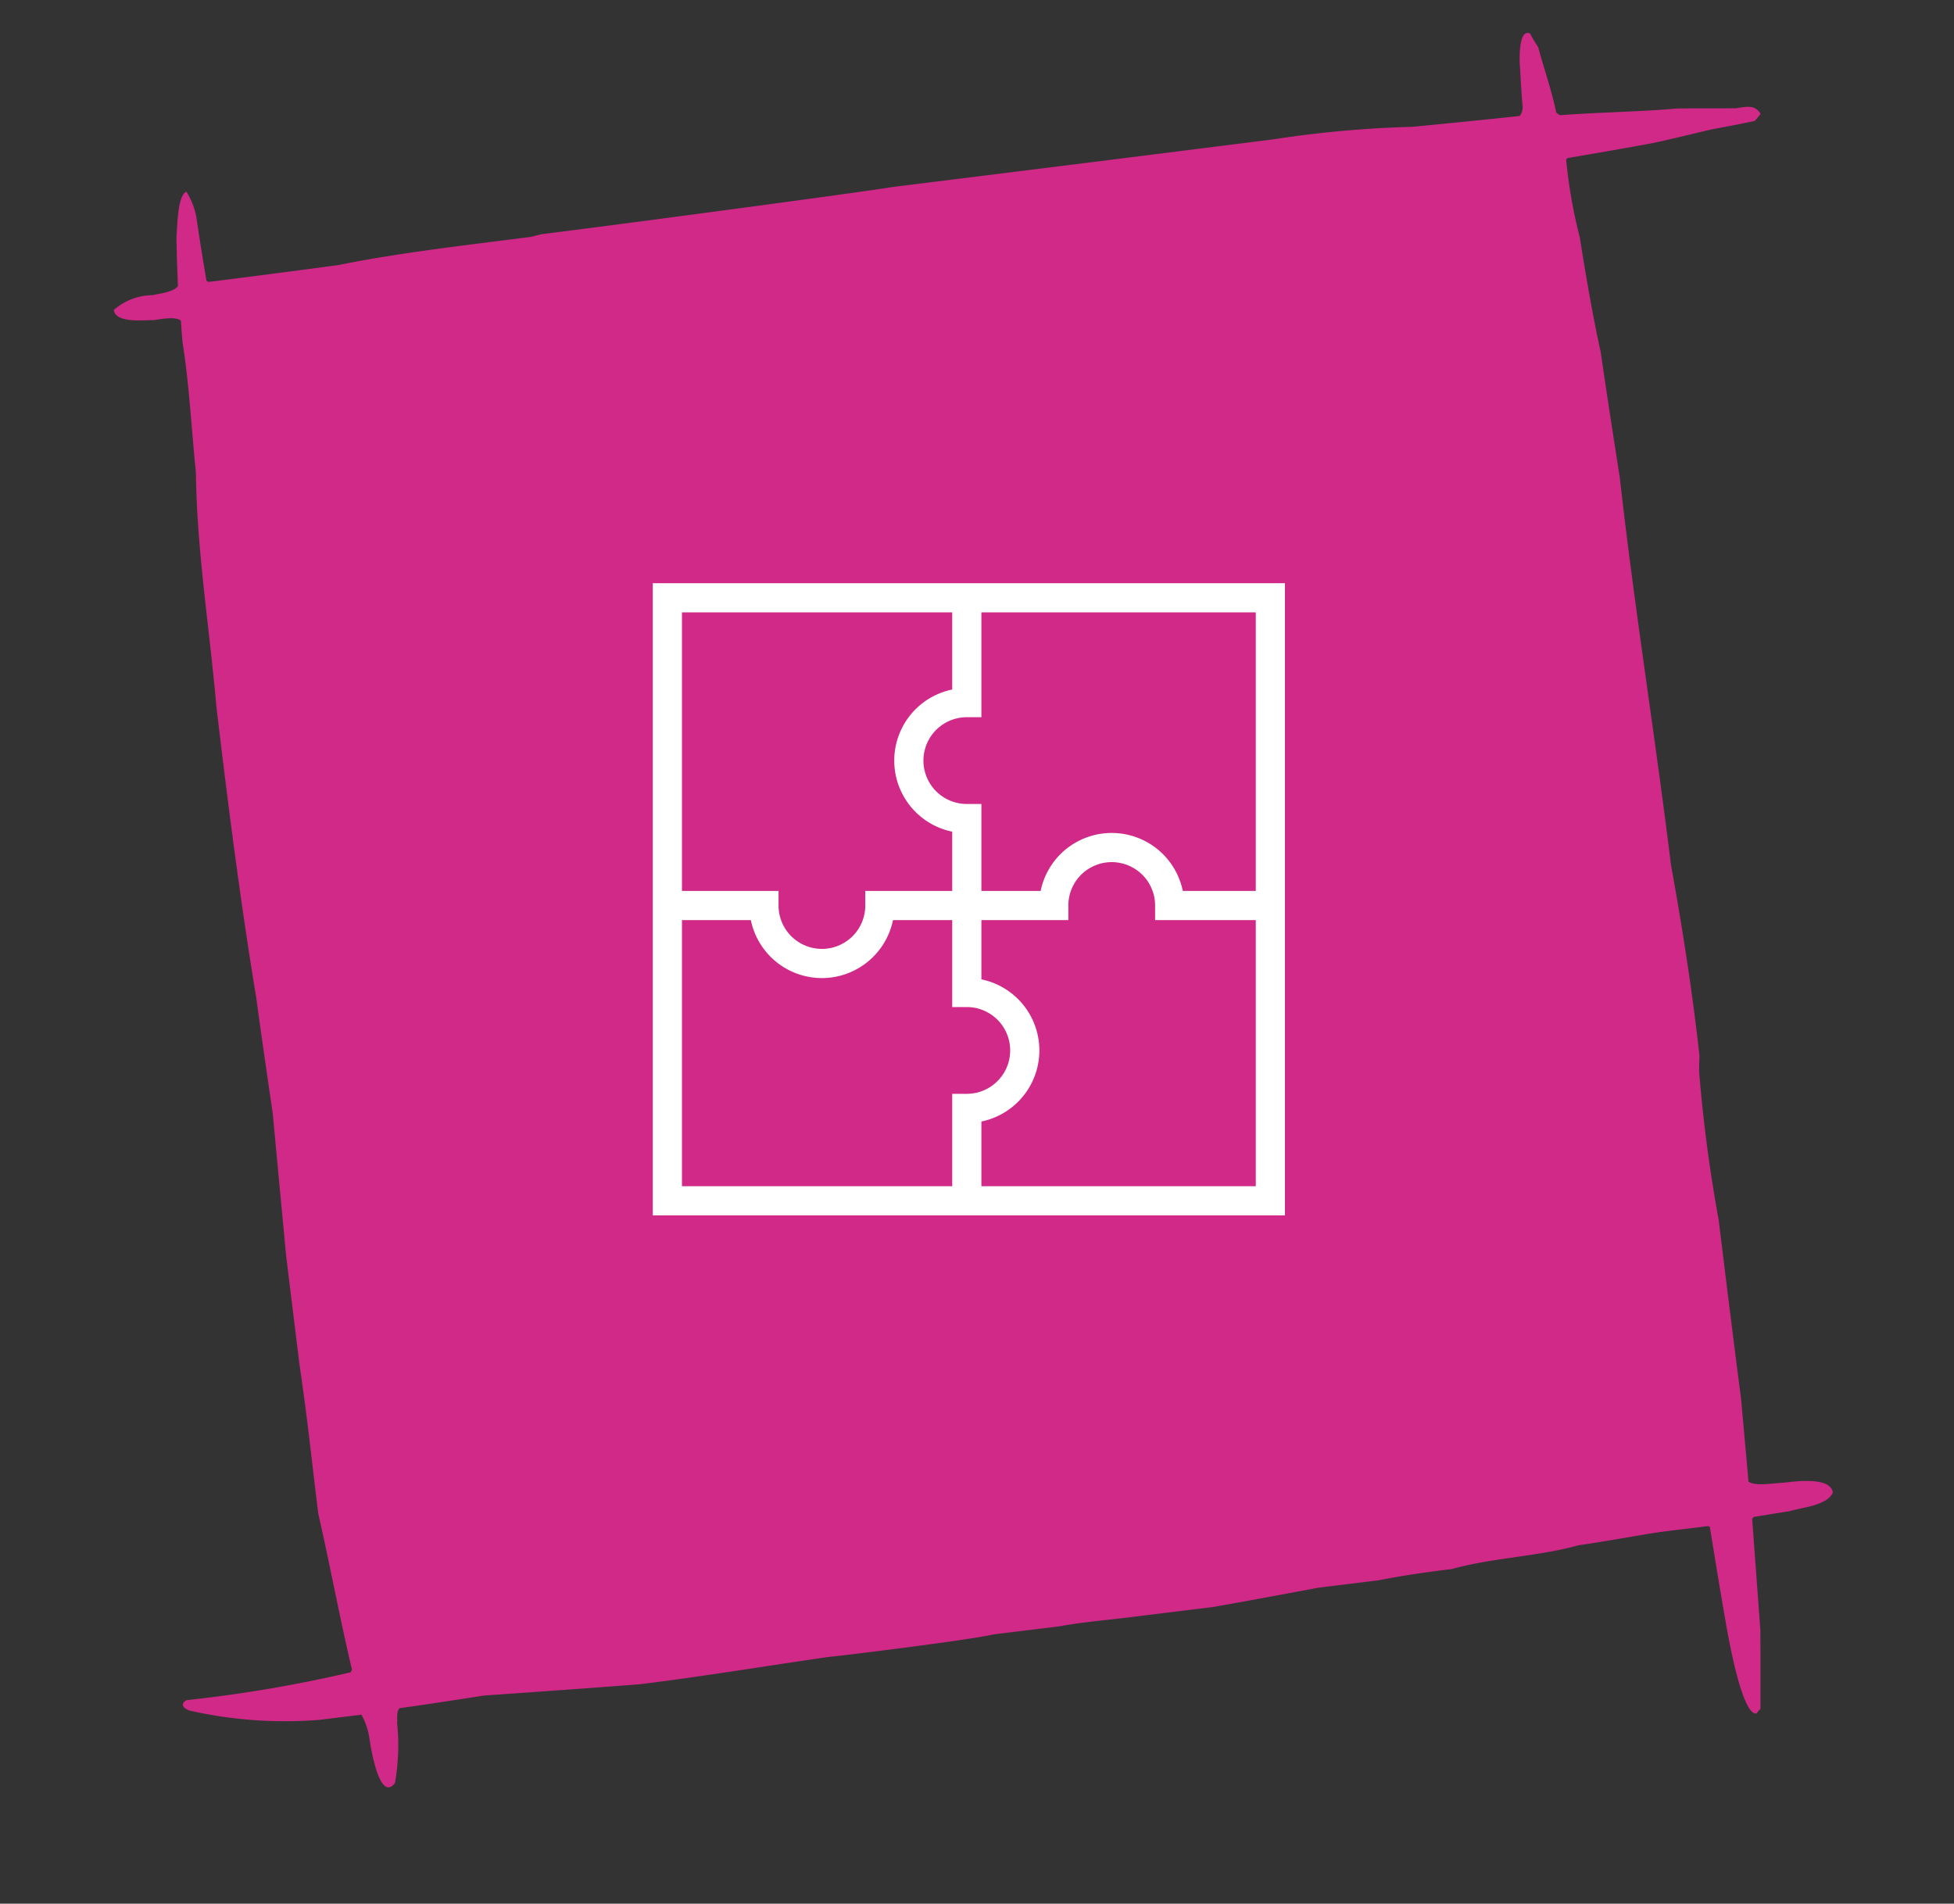
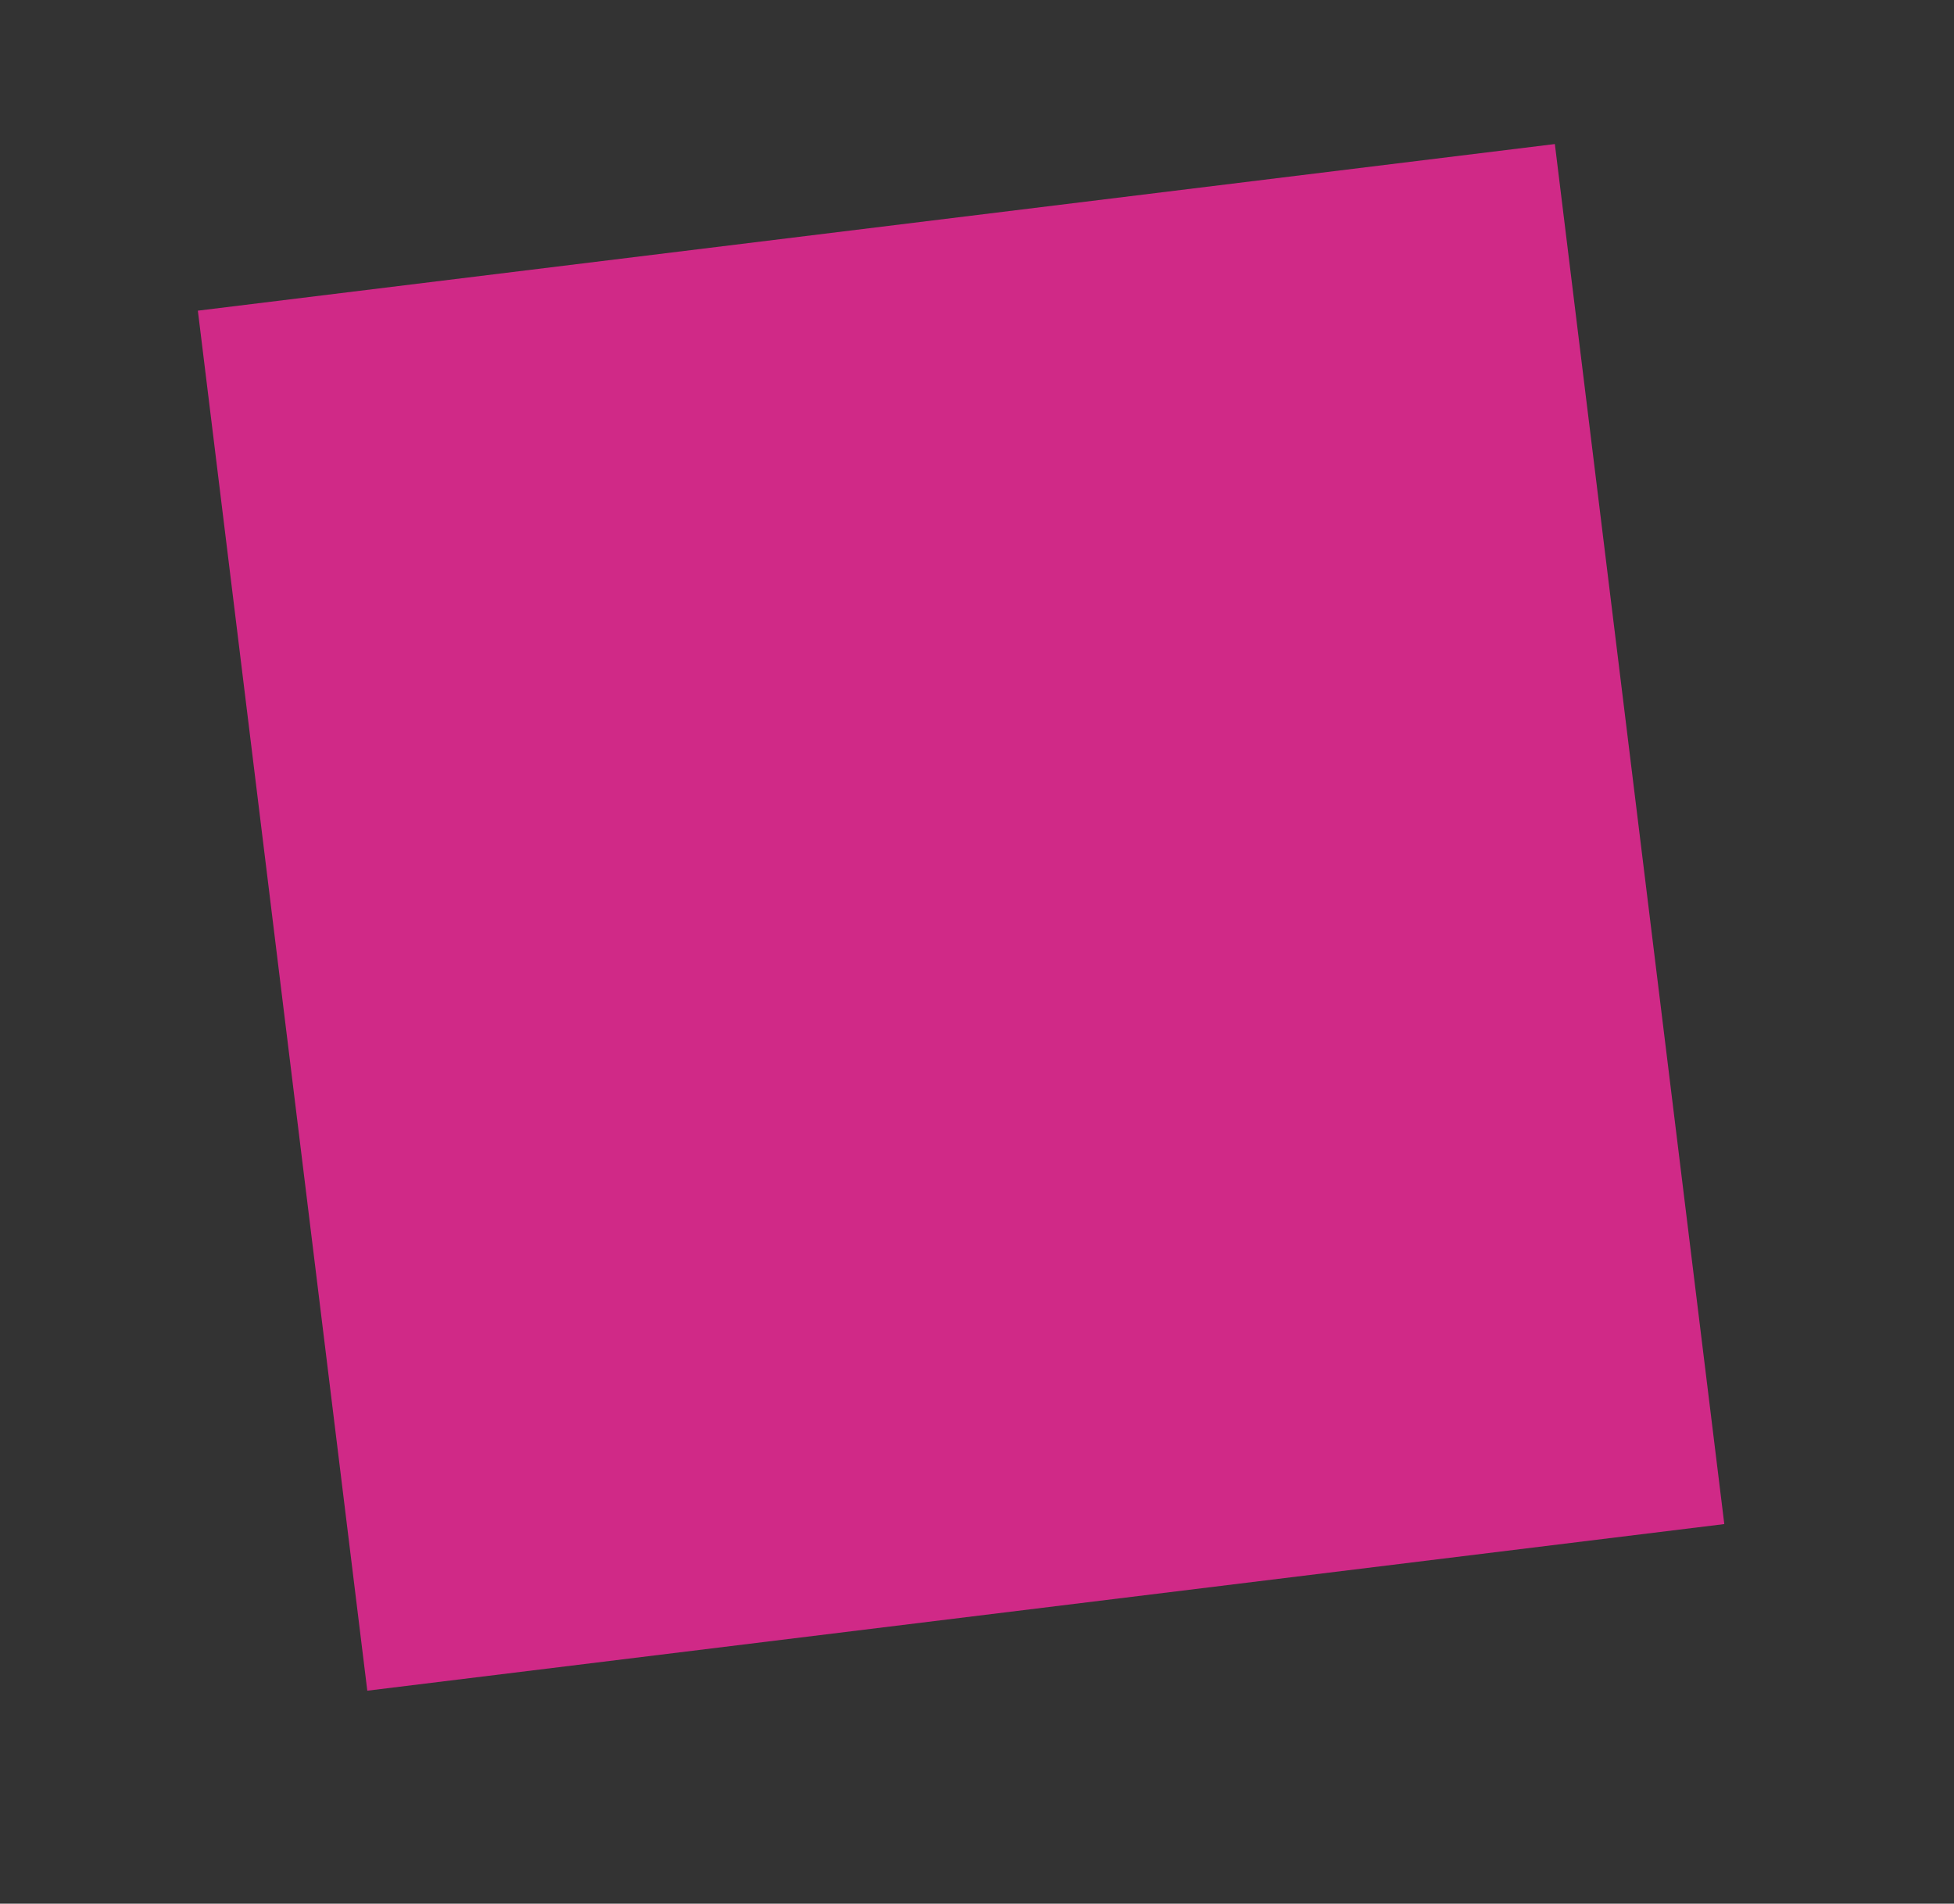
<svg xmlns="http://www.w3.org/2000/svg" width="100.456" height="97.867" viewBox="0 0 100.456 97.867">
  <rect x="0" y="0" width="100.456" height="97.867" fill="#333333" stroke="none" />
  <g transform="translate(0 0)">
    <g transform="translate(10.663 97.867) rotate(-97)">
      <rect width="71.48" height="70.288" transform="translate(9.865 9.493)" fill="#d02987" />
-       <path d="M85.517,78.486c-.7-.045-1.372-.093-2.048-.116A.671.671,0,0,1,83,78.162c.024-1.862.069-3.7.117-5.537a56.632,56.632,0,0,0,.232-7.165q-.035-9.875-.046-19.728c-.069-1.418-.209-14.679-.209-18.216-.024-.187-.046-.372-.069-.558-.024-3.3.023-6.723-.233-10-.023-2.256-.046-4.514-.046-6.746a.174.174,0,0,1,.093-.093c1.094-.048,2.187-.093,3.3-.117a3.738,3.738,0,0,0,1.349-.348c-.117-.489-1.862-.7-2.256-.792-.838-.092-1.675-.162-2.513-.232-.279-.279-.256-.977-.3-1.349a3.05,3.05,0,0,0-.511-2.071c-.7,0-.7,1.465-.768,1.955,0,.348.071,1.186-.208,1.4-.4-.023-.792-.048-1.187-.048-2.21.07-4.444-.093-6.654-.138-3.977-.442-8.048-.279-12.05-.42-5.025-.022-10.119,0-15.144.21-1.977.023-3.977.069-5.956.116l-7.351-.209h-5.7c-2.559.069-5.118.023-7.677.023-2.7.279-5.467.442-8.19.745a1.467,1.467,0,0,0-.116-.093A69.572,69.572,0,0,1,10.515.2c-.186-.4-.442-.139-.558.117A22.313,22.313,0,0,0,8.677,6.858V9.045A3.7,3.7,0,0,1,7.538,9.3c-.164,0-3.537.046-2.561,1.023a11.1,11.1,0,0,0,3.048.489c.233.048.559.023.745.21.023,1.465.069,2.931.117,4.4-.141,2.652-.279,5.326-.4,8,0,3.258.141,6.538.21,9.794-.023.675-.023,7.212.117,8.608v3.42c.069,1.139.022,2.349.022,3.512v4.4c.093,1.838.21,3.676.326,5.514v3.118c.094,1.255.116,2.559.116,3.814.326,2.163.093,4.444.419,6.607.046,2.21.232,4.49.232,6.7a.271.271,0,0,0-.115.115c-1.792.071-3.583.141-5.351.234-.21.022-4.466.208-4.466.976a2.177,2.177,0,0,1,.209.233c1.326.164,2.653.326,4,.489,1.907.093,3.814.187,5.746.279l.093.093c.023.6.048,1.233.069,1.862.116.651.048,1.953.675,2.326.838,0,.814-1.86.814-2.419.045-.419-.024-1.513.279-1.814,1.418.046,2.862.094,4.3.139,3.07-.023,6.163-.023,9.259-.023a76.084,76.084,0,0,1,7.63-.069c.255.023.535.069.814.117,3.327.045,6.654-.069,9.956-.256,6.676,0,13.4-.257,20.1-.186,2.164-.071,4.327-.141,6.492-.187,1.977-.186,4-.279,6-.35a25.909,25.909,0,0,1,4.049-.208.312.312,0,0,1,.069.093c.069,1.49.139,2.977.232,4.466.093,1,.21,2,.326,3.024.046.745.094,1.512.163,2.28a4.569,4.569,0,0,0,.325.348c.535-.255.442-.675.442-1.255.116-.978.233-1.955.35-2.908.069-2,.3-4.049.395-6.073a.645.645,0,0,1,.164-.186c1.139-.093,2.3-.349,3.443-.511a7.132,7.132,0,0,1,.744-.326C87.517,78.627,85.7,78.486,85.517,78.486Zm-4.7-66.977-.279,7.956c-.024,1.489-.024,2.978-.024,4.49-.022.116-.045.233-.069.349-.046,1.372-.256,17.8-.256,17.8.023,1.862.069,3.7.117,5.583-.094,1.211-.024,2.421-.024,3.629-.047,1.116-.069,2.233-.093,3.351,0,3.419.139,6.909-.069,10.329a60.223,60.223,0,0,0,.162,7.4c.069,1.86.232,3.792.232,5.653a.191.191,0,0,0-.093.094c-3.07,0-6.211.069-9.281-.069-.255.022-.489.045-.721.069-4.351,0-15.819.209-16.028.279-5.118,0-20.8-.069-21.962.069-3.49,0-7,.07-10.491.349-2.163,0-4.328.164-6.49.164-1.141.022-2.28.069-3.421.116-.348-.162-.069-2.443-.069-2.49-.023-2.373-.045-4.722-.045-7.071a.658.658,0,0,1-.048-.21c.162-4.4.372-8.839.3-13.237-.023-2.768-.116-5.676-.419-8.445,0-2.047.023-4.07.047-6.095-.069-1.326-.255-6.072-.279-6.1-.045-.859-.093-1.7-.116-2.535-.022-2.721-.232-5.444-.279-8.167,0-3.349.093-6.7.164-10.049,0-1.187-.233-2.373-.233-3.559A1.042,1.042,0,0,1,11.19,11a66.366,66.366,0,0,0,8.049-.117c7.234,0,14.516.048,21.751.233,2.767-.116,5.536-.233,8.326-.349a77.628,77.628,0,0,0,8.4-.233l8.677-.07c.953,0,1.907.024,2.884.046,1.3.048,2.607.117,3.908.187,1.258-.023,2.537-.046,3.817-.046,1.255-.162,2.535-.326,3.814-.465a.338.338,0,0,0,.094.069C80.863,10.674,80.841,11.092,80.817,11.51Z" transform="translate(0 0)" fill="#d02987" />
    </g>
    <g transform="translate(34.216 31.064)">
-       <path d="M2,12.98H6.47a2.98,2.98,0,1,0,5.96,0h8.939a2.98,2.98,0,0,1,5.96,0H31.8" transform="translate(-1.411 2.508)" fill="none" stroke="#fff" stroke-linecap="square" stroke-miterlimit="10" stroke-width="1.5" />
-       <path d="M12.98,31.8v-4.47a2.98,2.98,0,0,0,0-5.96V12.429a2.98,2.98,0,1,1,0-5.96V2" transform="translate(2.508 -1.411)" fill="none" stroke="#fff" stroke-linecap="square" stroke-miterlimit="10" stroke-width="1.5" />
-       <rect width="31" height="31" transform="translate(0.094 -0.331)" fill="none" stroke="#fff" stroke-linecap="square" stroke-miterlimit="10" stroke-width="1.5" />
-     </g>
+       </g>
  </g>
</svg>